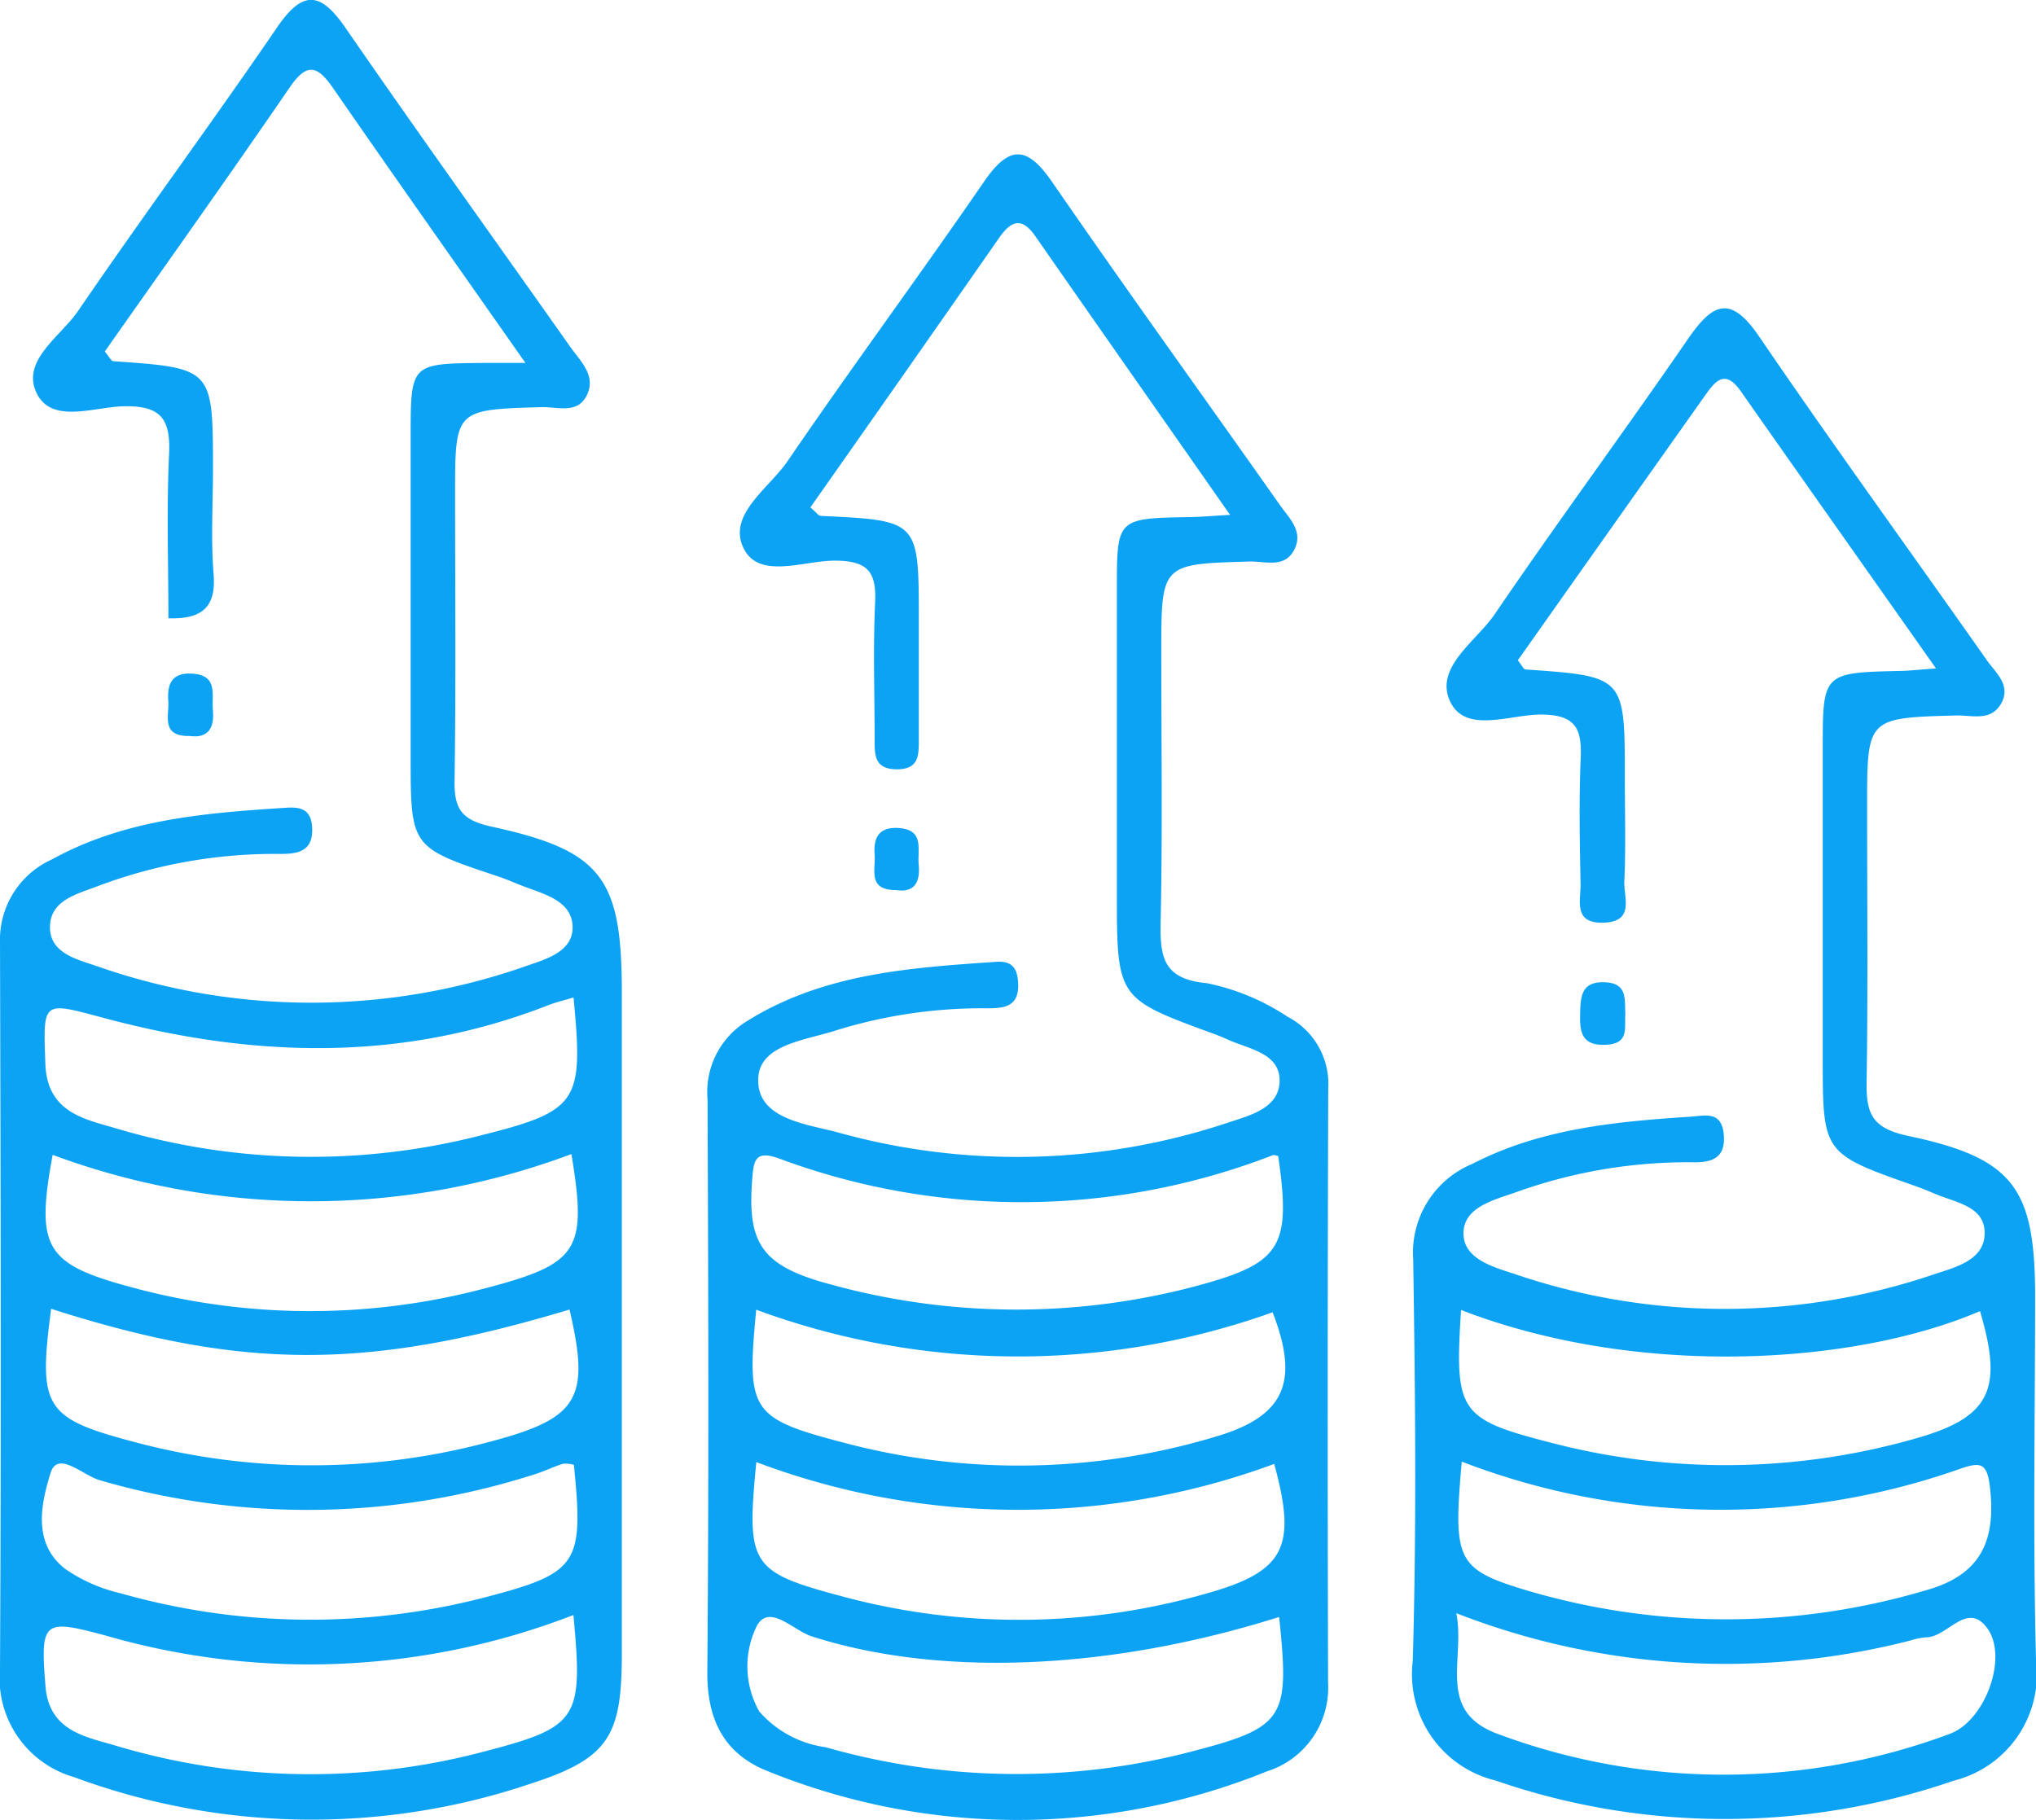
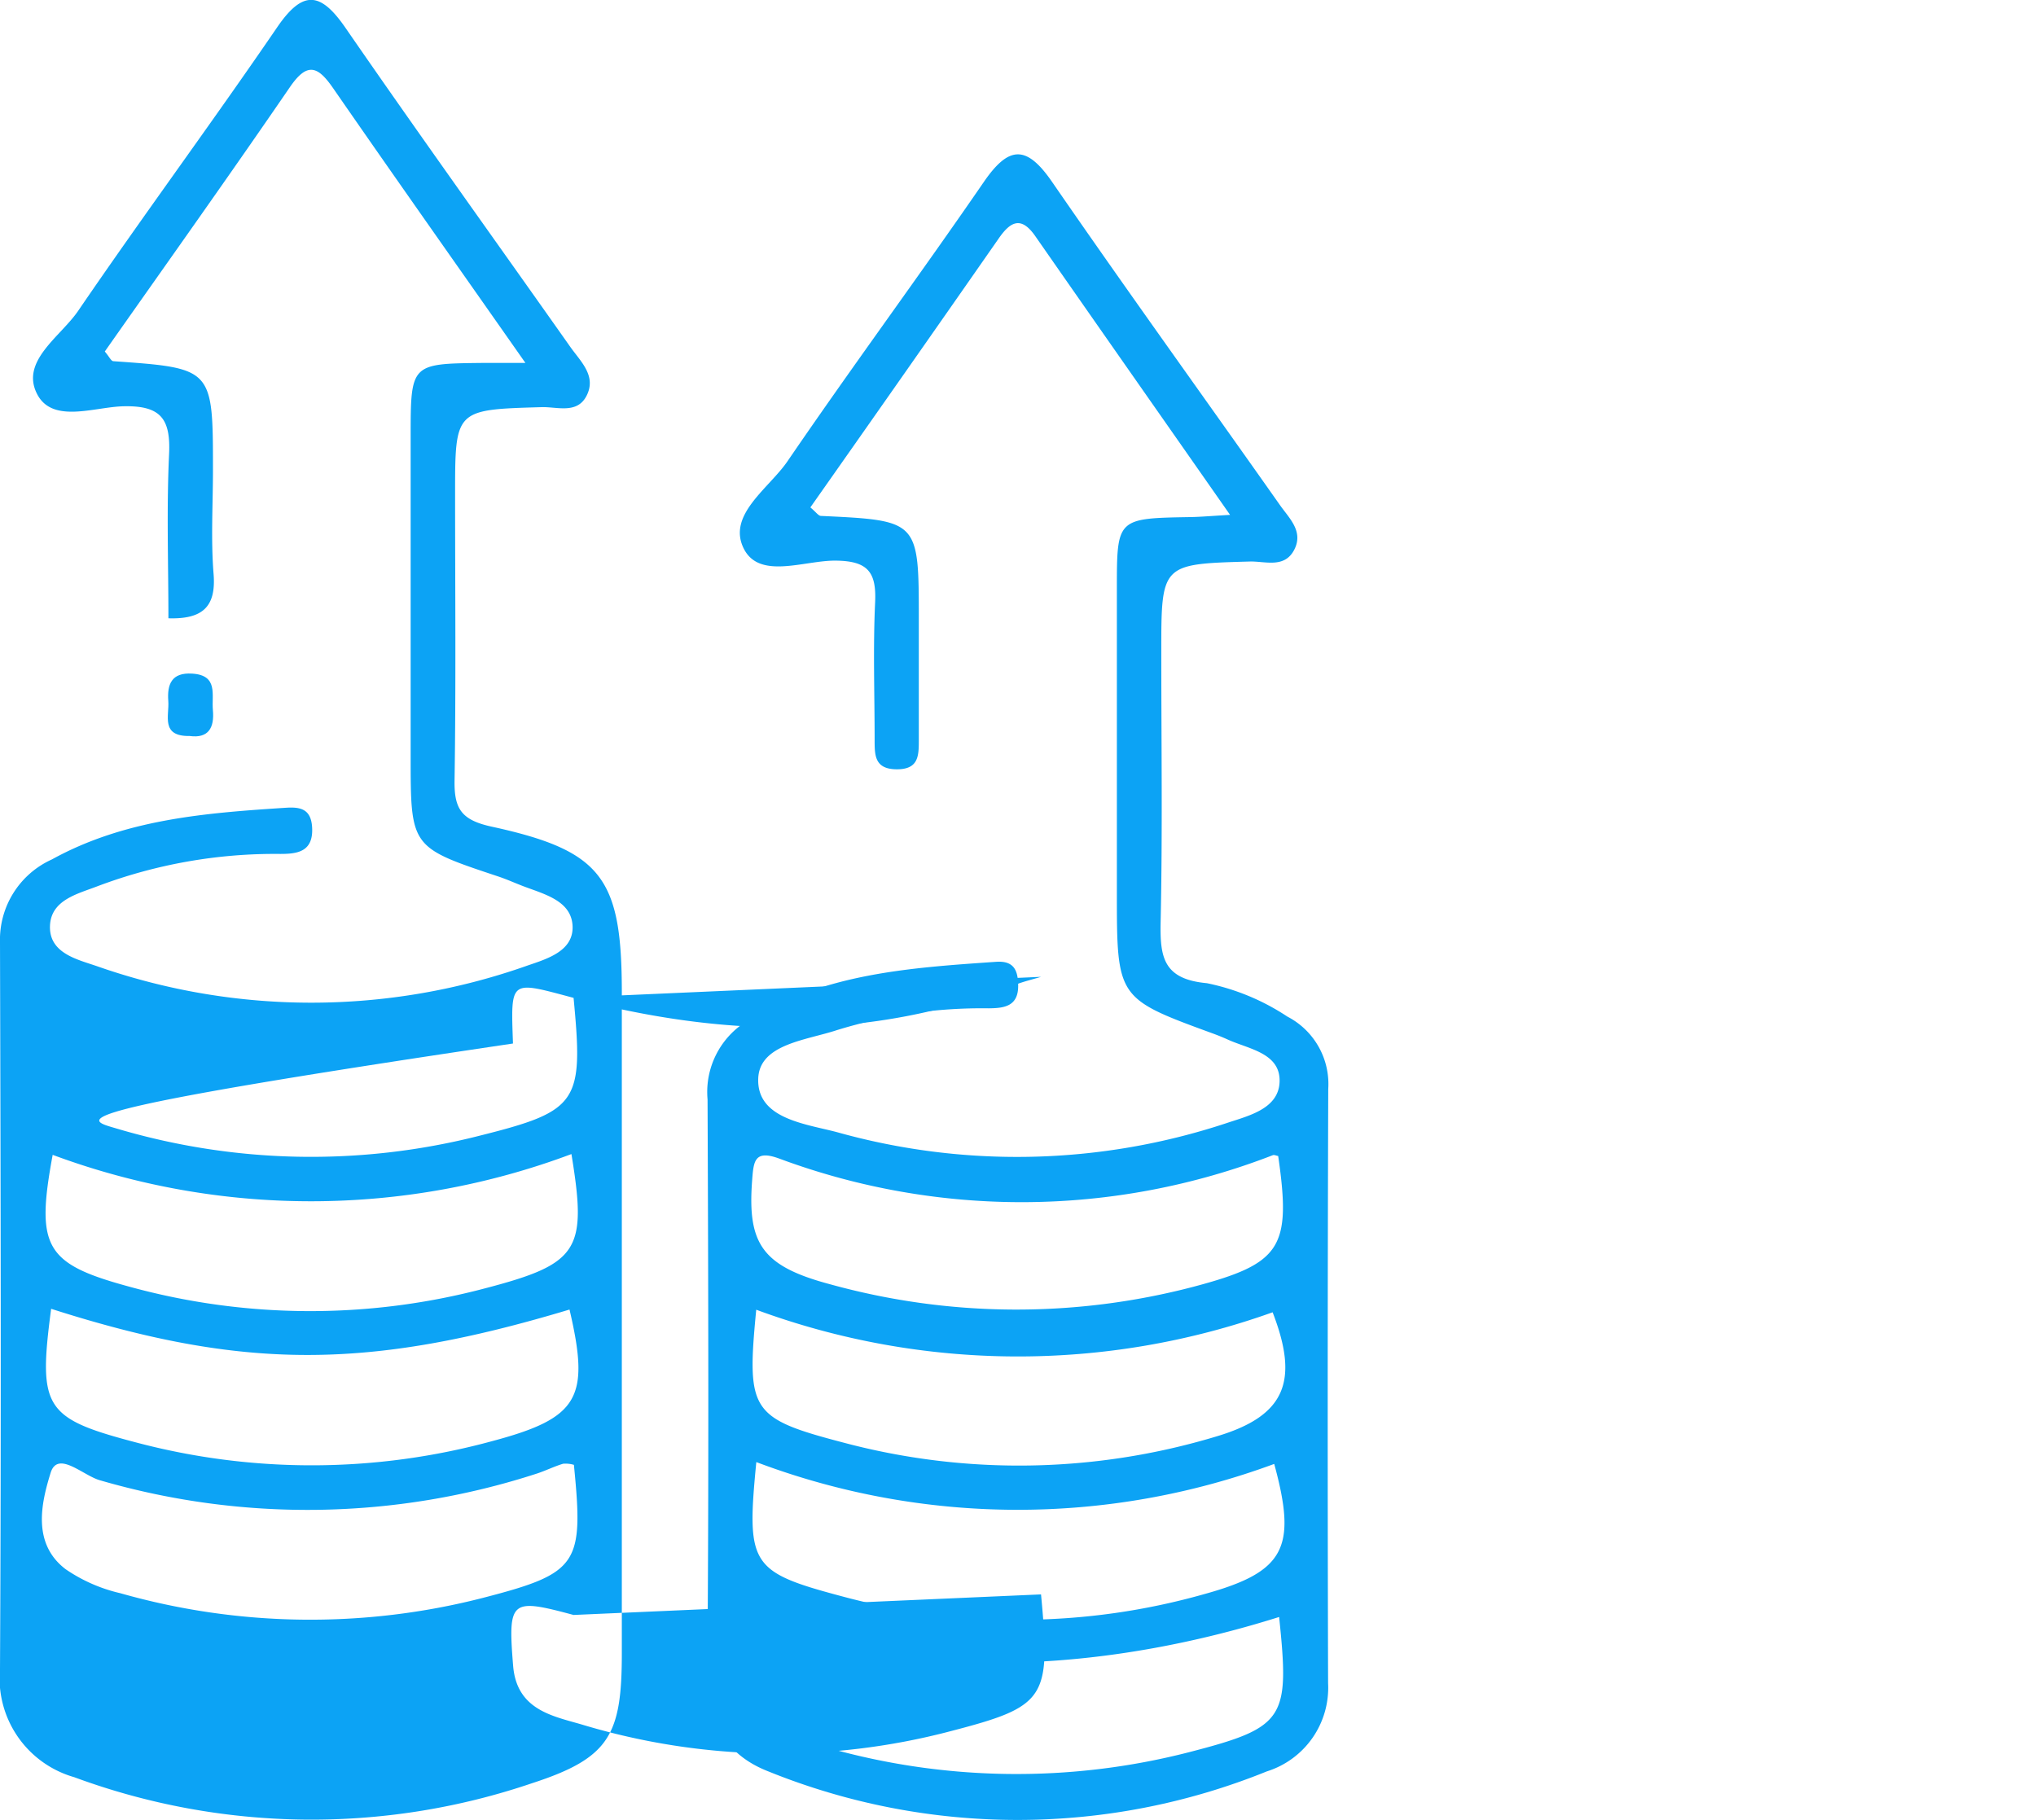
<svg xmlns="http://www.w3.org/2000/svg" width="81.856" height="73.172" viewBox="0 0 81.856 73.172">
  <defs>
    <clipPath id="clip-path">
      <rect id="Rectangle_1324" data-name="Rectangle 1324" width="81.856" height="73.172" transform="translate(0 0)" fill="#0ca3f5" />
    </clipPath>
  </defs>
  <g id="Group_1608" data-name="Group 1608" transform="translate(0 0)" clip-path="url(#clip-path)">
-     <path id="Path_4466" data-name="Path 4466" d="M21.123,14.591c-2.766-3.945-5.267-7.485-7.733-11.049-.615-.888-1.037-1.057-1.737-.035C9.2,7.086,6.686,10.615,4.213,14.134c.174.2.252.383.342.389,4.006.282,4.006.28,4.007,4.356,0,1.4-.087,2.81.025,4.2.107,1.319-.442,1.825-1.816,1.781,0-2.192-.077-4.4.027-6.606.066-1.419-.338-1.953-1.836-1.918-1.182.028-2.872.718-3.482-.515-.652-1.316.957-2.288,1.663-3.323,2.618-3.834,5.381-7.568,8-11.4,1.035-1.512,1.743-1.432,2.745.019,2.972,4.307,6.027,8.557,9.042,12.833.416.589,1.065,1.168.649,1.97-.381.735-1.177.433-1.8.451-3.481.1-3.482.09-3.482,3.5,0,3.836.037,7.673-.022,11.508-.018,1.15.278,1.595,1.5,1.861C24.213,34.207,25,35.315,25,39.911q0,13.279,0,26.558c0,3.28-.482,4.213-3.6,5.228a27.538,27.538,0,0,1-18.419-.24A4.136,4.136,0,0,1,0,67.1c.052-9.733.026-19.467,0-29.2a3.543,3.543,0,0,1,2.087-3.344c2.942-1.621,6.17-1.868,9.414-2.078.568-.036,1,.044,1.047.778.059.98-.568,1.08-1.276,1.079a20.2,20.2,0,0,0-7.355,1.3c-.809.311-1.862.551-1.907,1.583-.047,1.1,1.078,1.354,1.857,1.62A26.042,26.042,0,0,0,21.2,38.826c.793-.273,1.9-.588,1.817-1.642-.079-.974-1.138-1.232-1.965-1.546-.345-.131-.681-.285-1.03-.4-3.51-1.168-3.512-1.167-3.512-4.834q0-6.419,0-12.836c0-2.942.007-2.943,2.857-2.975.437,0,.875,0,1.754,0M2.056,52.625c-.525,3.985-.278,4.4,3.383,5.365a27.562,27.562,0,0,0,14.372-.051c3.472-.927,3.914-1.742,3.086-5.284-8.1,2.436-13.113,2.443-20.841-.03m.062-6.19c-.683,3.691-.314,4.375,3.03,5.286a27.42,27.42,0,0,0,14.368.077c3.774-.988,4.091-1.533,3.458-5.395a29.83,29.83,0,0,1-20.856.032m20.942,18.5a29.406,29.406,0,0,1-18.8.831c-2.52-.677-2.646-.615-2.43,2.044.145,1.793,1.62,2.024,2.787,2.369a27.239,27.239,0,0,0,14.8.26c3.854-1,4.028-1.31,3.637-5.5m0-24.831c-.356.108-.7.188-1.03.316-5.864,2.291-11.824,2.11-17.78.525-2.556-.68-2.511-.768-2.42,1.84C1.9,44.735,3.41,45,4.656,45.367a27.421,27.421,0,0,0,14.618.3c3.992-1,4.189-1.331,3.785-5.559m.01,18.79a1.159,1.159,0,0,0-.431-.043c-.35.106-.682.27-1.029.387a29.837,29.837,0,0,1-17.575.282c-.683-.181-1.714-1.23-2-.3-.371,1.2-.756,2.83.6,3.868a6.446,6.446,0,0,0,2.206.969,27.9,27.9,0,0,0,14.591.183c3.833-.992,4.039-1.346,3.643-5.343" transform="translate(0 0)" fill="#0ca3f5" />
+     <path id="Path_4466" data-name="Path 4466" d="M21.123,14.591c-2.766-3.945-5.267-7.485-7.733-11.049-.615-.888-1.037-1.057-1.737-.035C9.2,7.086,6.686,10.615,4.213,14.134c.174.2.252.383.342.389,4.006.282,4.006.28,4.007,4.356,0,1.4-.087,2.81.025,4.2.107,1.319-.442,1.825-1.816,1.781,0-2.192-.077-4.4.027-6.606.066-1.419-.338-1.953-1.836-1.918-1.182.028-2.872.718-3.482-.515-.652-1.316.957-2.288,1.663-3.323,2.618-3.834,5.381-7.568,8-11.4,1.035-1.512,1.743-1.432,2.745.019,2.972,4.307,6.027,8.557,9.042,12.833.416.589,1.065,1.168.649,1.97-.381.735-1.177.433-1.8.451-3.481.1-3.482.09-3.482,3.5,0,3.836.037,7.673-.022,11.508-.018,1.15.278,1.595,1.5,1.861C24.213,34.207,25,35.315,25,39.911q0,13.279,0,26.558c0,3.28-.482,4.213-3.6,5.228a27.538,27.538,0,0,1-18.419-.24A4.136,4.136,0,0,1,0,67.1c.052-9.733.026-19.467,0-29.2a3.543,3.543,0,0,1,2.087-3.344c2.942-1.621,6.17-1.868,9.414-2.078.568-.036,1,.044,1.047.778.059.98-.568,1.08-1.276,1.079a20.2,20.2,0,0,0-7.355,1.3c-.809.311-1.862.551-1.907,1.583-.047,1.1,1.078,1.354,1.857,1.62A26.042,26.042,0,0,0,21.2,38.826c.793-.273,1.9-.588,1.817-1.642-.079-.974-1.138-1.232-1.965-1.546-.345-.131-.681-.285-1.03-.4-3.51-1.168-3.512-1.167-3.512-4.834q0-6.419,0-12.836c0-2.942.007-2.943,2.857-2.975.437,0,.875,0,1.754,0M2.056,52.625c-.525,3.985-.278,4.4,3.383,5.365a27.562,27.562,0,0,0,14.372-.051c3.472-.927,3.914-1.742,3.086-5.284-8.1,2.436-13.113,2.443-20.841-.03m.062-6.19c-.683,3.691-.314,4.375,3.03,5.286a27.42,27.42,0,0,0,14.368.077c3.774-.988,4.091-1.533,3.458-5.395a29.83,29.83,0,0,1-20.856.032m20.942,18.5c-2.52-.677-2.646-.615-2.43,2.044.145,1.793,1.62,2.024,2.787,2.369a27.239,27.239,0,0,0,14.8.26c3.854-1,4.028-1.31,3.637-5.5m0-24.831c-.356.108-.7.188-1.03.316-5.864,2.291-11.824,2.11-17.78.525-2.556-.68-2.511-.768-2.42,1.84C1.9,44.735,3.41,45,4.656,45.367a27.421,27.421,0,0,0,14.618.3c3.992-1,4.189-1.331,3.785-5.559m.01,18.79a1.159,1.159,0,0,0-.431-.043c-.35.106-.682.27-1.029.387a29.837,29.837,0,0,1-17.575.282c-.683-.181-1.714-1.23-2-.3-.371,1.2-.756,2.83.6,3.868a6.446,6.446,0,0,0,2.206.969,27.9,27.9,0,0,0,14.591.183c3.833-.992,4.039-1.346,3.643-5.343" transform="translate(0 0)" fill="#0ca3f5" />
    <path id="Path_4467" data-name="Path 4467" d="M85.194,28.5c-2.717-3.887-5.28-7.542-7.83-11.206-.571-.82-1-.592-1.477.1Q72.114,22.808,68.32,28.2c.226.187.321.337.423.342,3.937.185,3.937.183,3.937,4.165,0,1.623,0,3.246,0,4.869,0,.626-.016,1.163-.9,1.154s-.875-.576-.876-1.183c0-1.844-.066-3.691.02-5.532.057-1.223-.3-1.664-1.593-1.675-1.26-.011-3.056.773-3.687-.481-.683-1.358,1.01-2.42,1.762-3.522,2.576-3.773,5.293-7.449,7.882-11.214,1-1.457,1.71-1.52,2.746-.017,3.011,4.369,6.116,8.672,9.173,13.011.37.525.946,1.047.569,1.782-.393.765-1.171.459-1.791.477-3.556.1-3.556.09-3.556,3.64,0,3.614.052,7.23-.026,10.843-.03,1.416.1,2.31,1.856,2.471a9.155,9.155,0,0,1,3.236,1.342,3.054,3.054,0,0,1,1.646,2.912q-.04,11.947-.006,23.894a3.523,3.523,0,0,1-2.463,3.545,26.7,26.7,0,0,1-20.042,0c-1.773-.69-2.467-2.069-2.452-4.008.062-7.669.04-15.339.009-23.009a3.342,3.342,0,0,1,1.6-3.16c3.072-1.912,6.532-2.135,10-2.375.7-.049.878.323.888.935.016.855-.558.929-1.179.935a19.808,19.808,0,0,0-6.1.874c-1.236.41-3.108.562-3.171,1.934-.075,1.63,1.881,1.833,3.157,2.169a26.8,26.8,0,0,0,15.679-.364c.868-.292,2.095-.567,2.124-1.669.031-1.14-1.219-1.3-2.068-1.681-.2-.091-.406-.175-.614-.251-3.86-1.412-3.86-1.412-3.86-5.7q0-6.086,0-12.172c0-2.844,0-2.842,2.949-2.892.421-.007.842-.046,1.607-.089M66.147,66.587c-.4,4.139-.248,4.414,3.457,5.4a27.319,27.319,0,0,0,14.581-.1c3.224-.894,3.7-1.87,2.784-5.227a29.744,29.744,0,0,1-20.822-.074m21.021,6.228c-6.912,2.179-13.743,2.407-18.808.774-.724-.233-1.727-1.362-2.213-.372a3.675,3.675,0,0,0,.121,3.4,4.32,4.32,0,0,0,2.673,1.436,27.85,27.85,0,0,0,14.6.2c3.873-1,4.052-1.335,3.626-5.433M66.144,60.458c-.392,4.078-.233,4.365,3.5,5.343a27.443,27.443,0,0,0,15-.246c2.782-.826,3.331-2.225,2.261-4.992a30.4,30.4,0,0,1-20.766-.105M87.129,54.28c-.073-.013-.156-.055-.216-.034a27.954,27.954,0,0,1-19.819.146c-1.027-.384-1.057.092-1.116.883-.189,2.529.4,3.436,3.146,4.164a28.074,28.074,0,0,0,14.589.1c3.534-.934,3.95-1.559,3.416-5.259" transform="translate(-35.74 -7.798)" fill="#0ca3f5" />
-     <path id="Path_4468" data-name="Path 4468" d="M149.226,42.475c-2.724-3.867-5.3-7.512-7.86-11.162-.658-.936-1.064-.333-1.463.229q-3.76,5.309-7.494,10.6c.148.181.224.362.311.368,3.99.28,3.99.278,3.991,4.335,0,1.4.043,2.8-.02,4.2-.028.624.43,1.6-.823,1.646s-.923-.9-.936-1.56c-.034-1.7-.066-3.395.006-5.088.05-1.178-.236-1.708-1.571-1.72-1.252-.012-3.042.784-3.669-.506-.671-1.379,1.03-2.425,1.784-3.532,2.529-3.714,5.2-7.332,7.747-11.034.979-1.422,1.694-1.87,2.876-.137,2.988,4.382,6.105,8.676,9.155,13.017.362.514,1,1.014.574,1.759-.414.724-1.181.452-1.81.47-3.572.1-3.572.092-3.572,3.654,0,3.687.038,7.375-.02,11.062-.019,1.264.189,1.878,1.676,2.19,4.272.9,5.1,2.124,5.1,6.51-.006,4.865-.093,9.734.036,14.6a4.407,4.407,0,0,1-3.308,4.814,28.251,28.251,0,0,1-18.428-.008,4.394,4.394,0,0,1-3.323-4.8c.157-5.379.1-10.767.018-16.149a3.864,3.864,0,0,1,2.374-3.842c2.767-1.427,5.767-1.7,8.789-1.9.56-.037,1.223-.242,1.32.687s-.412,1.156-1.189,1.148a20.416,20.416,0,0,0-7.152,1.2c-.88.314-2.112.592-2.12,1.646s1.214,1.367,2.1,1.66a26.138,26.138,0,0,0,16.849-.013c.845-.28,2.066-.57,2-1.735-.055-1.006-1.2-1.15-1.991-1.49-.27-.116-.544-.226-.822-.324-3.693-1.3-3.693-1.3-3.693-5.168q0-6.2,0-12.39c0-3.076,0-3.074,3.165-3.144.347-.008.694-.05,1.4-.1M129.937,80.46c.37,1.884-.835,3.955,1.708,4.866a25.989,25.989,0,0,0,18.123-.016c1.425-.516,2.364-3.07,1.521-4.24-.813-1.13-1.6.352-2.459.356a2.93,2.93,0,0,0-.648.13,29.784,29.784,0,0,1-18.245-1.1m.218-6.089c-.343,3.877-.219,4.3,2.412,5.112a28.216,28.216,0,0,0,16.284.045c2.217-.624,2.785-2.045,2.538-4.143-.113-.965-.363-1.027-1.232-.718a28.964,28.964,0,0,1-20-.3m-.03-6.1c-.261,4.1-.1,4.387,3.647,5.346a27.756,27.756,0,0,0,14.606-.172c3.031-.852,3.549-1.969,2.611-5.126-5.114,2.19-13.8,2.683-20.864-.047" transform="translate(-71.386 -15.592)" fill="#0ca3f5" />
-     <path id="Path_4469" data-name="Path 4469" d="M145.2,90.4c-.052.54.185,1.2-.773,1.247s-1.067-.467-1.047-1.224c.018-.714.035-1.341,1.017-1.29.9.047.769.7.8,1.267" transform="translate(-79.853 -49.638)" fill="#0ca3f5" />
    <path id="Path_4470" data-name="Path 4470" d="M16.119,63.632c-1.193.027-.825-.825-.871-1.408-.051-.667.132-1.155.963-1.1,1.055.066.774.853.83,1.466.067.722-.187,1.139-.922,1.044" transform="translate(-8.482 -34.039)" fill="#0ca3f5" />
-     <path id="Path_4471" data-name="Path 4471" d="M80.214,77.635c-1.171,0-.813-.84-.863-1.42-.058-.678.164-1.135.97-1.077,1.048.075.741.872.8,1.469.07.706-.167,1.142-.907,1.027" transform="translate(-44.186 -41.845)" fill="#0ca3f5" />
  </g>
</svg>